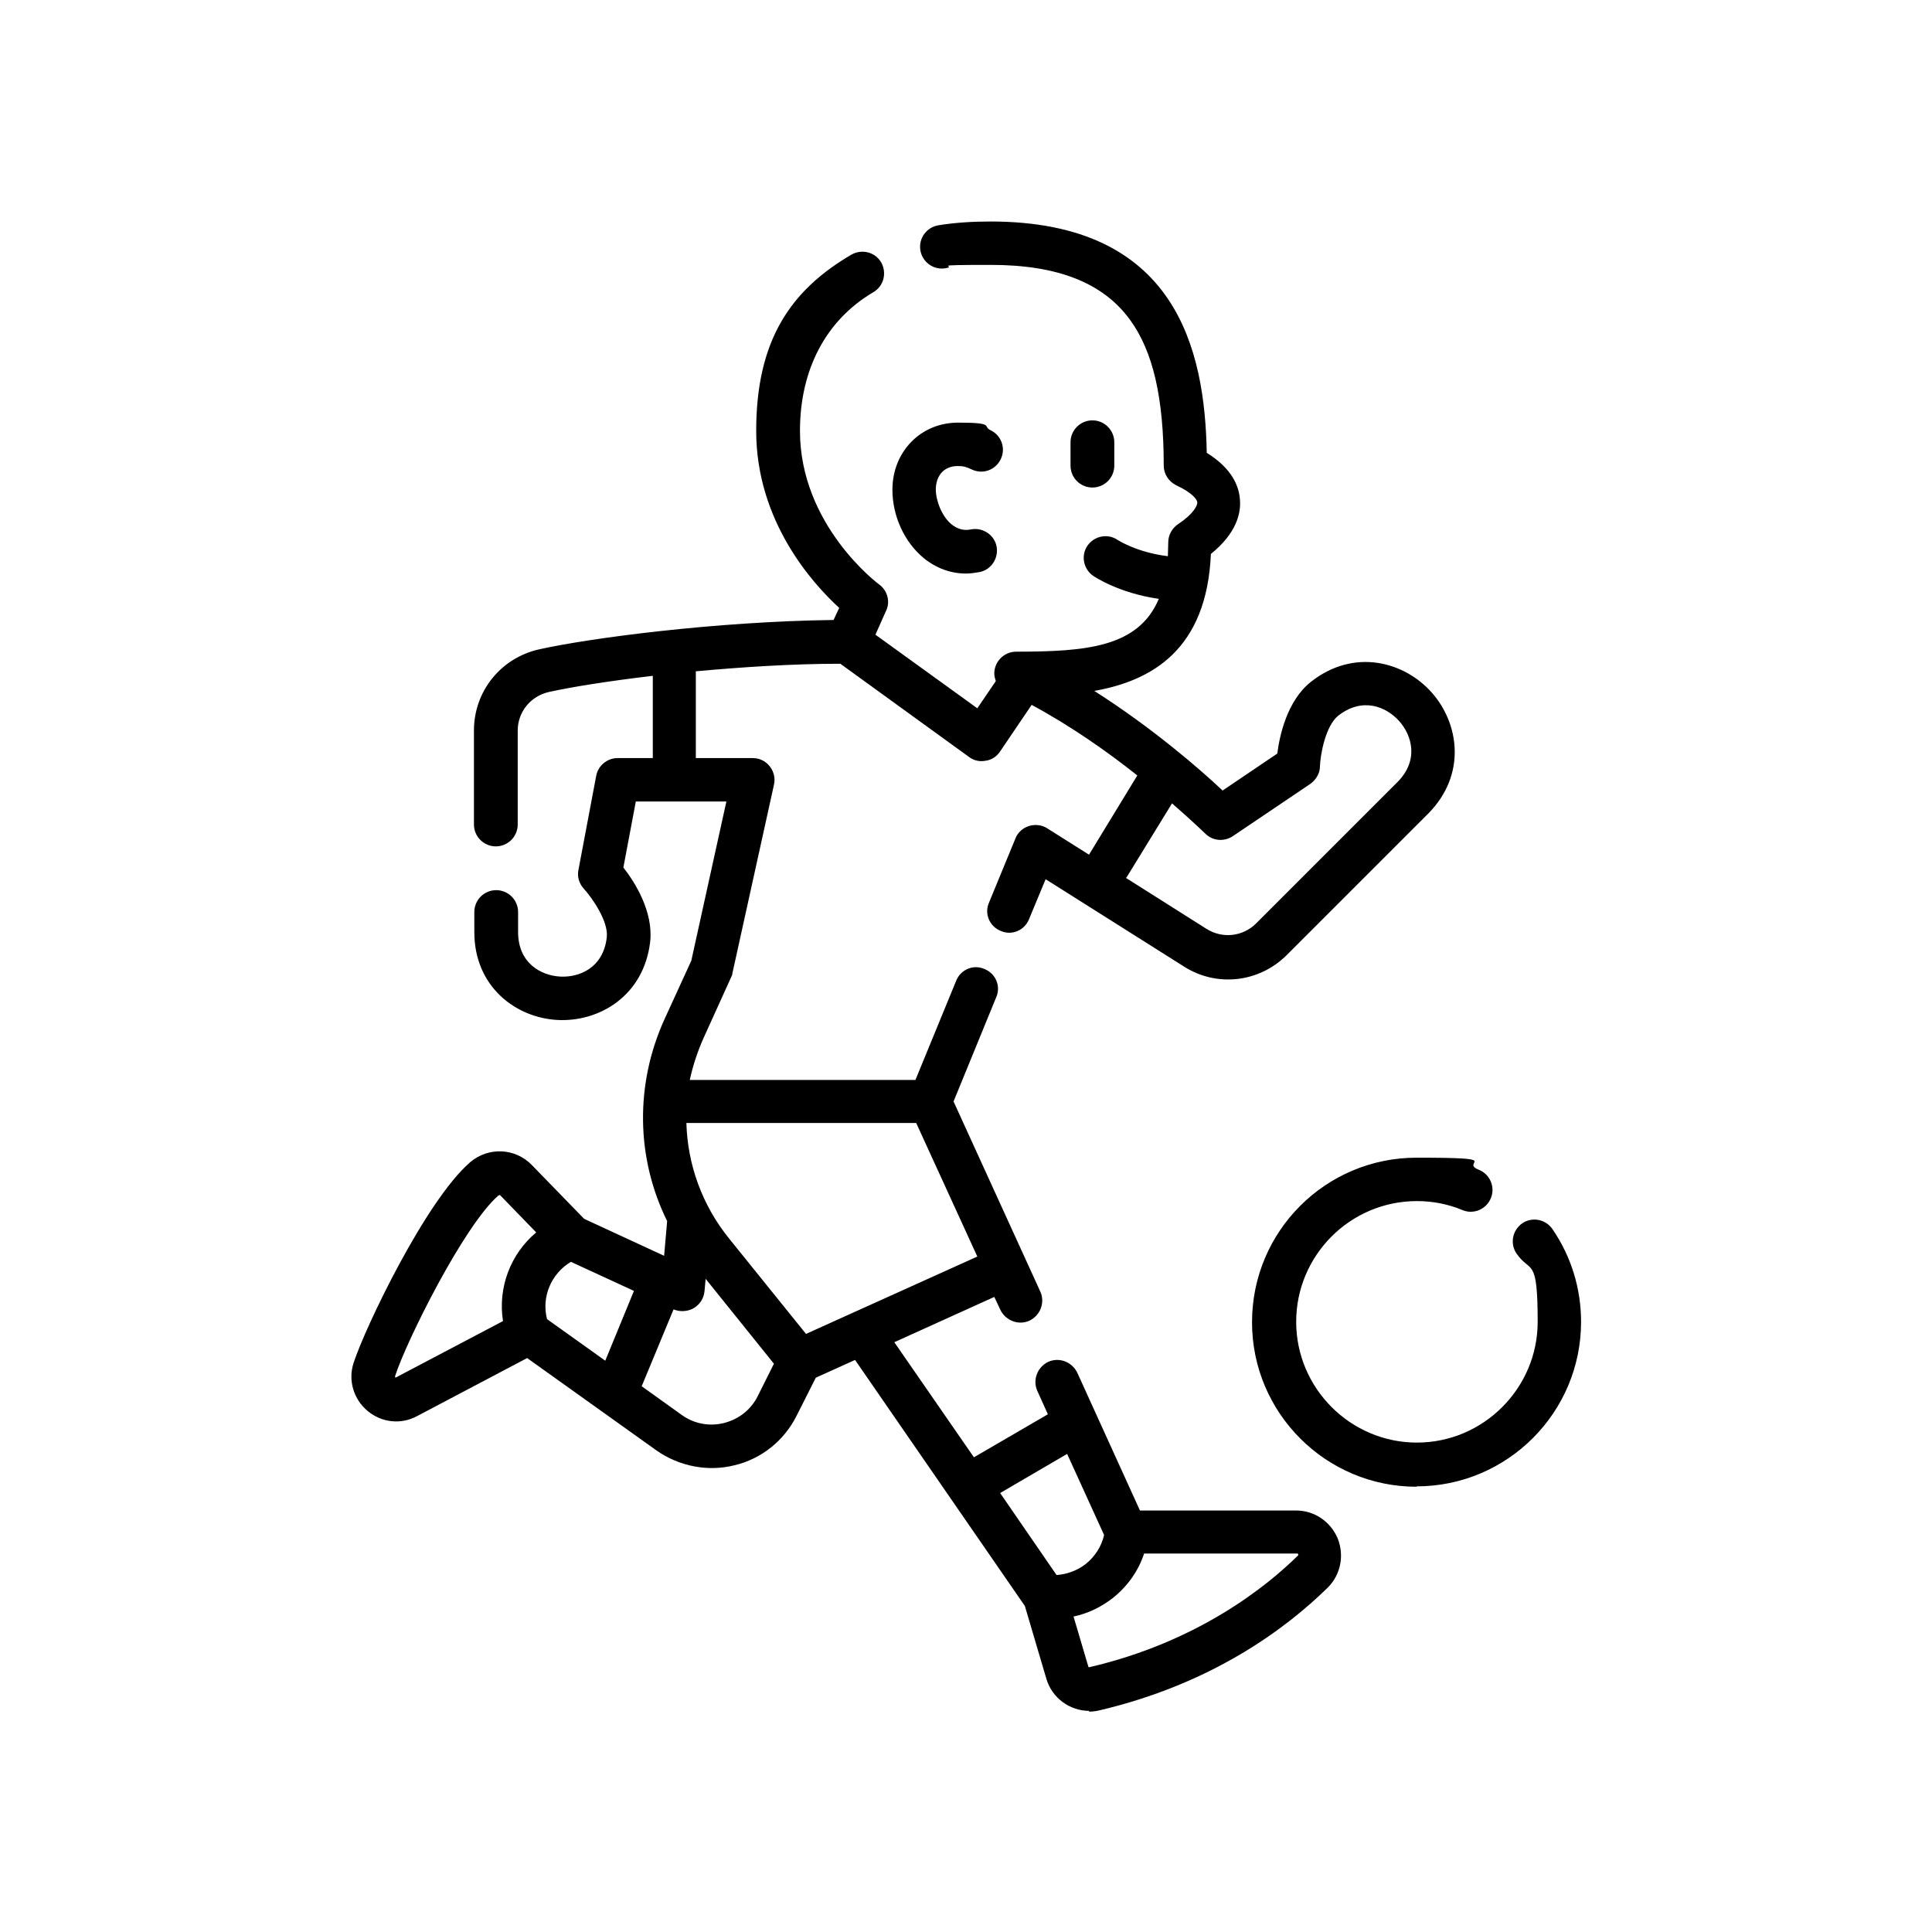
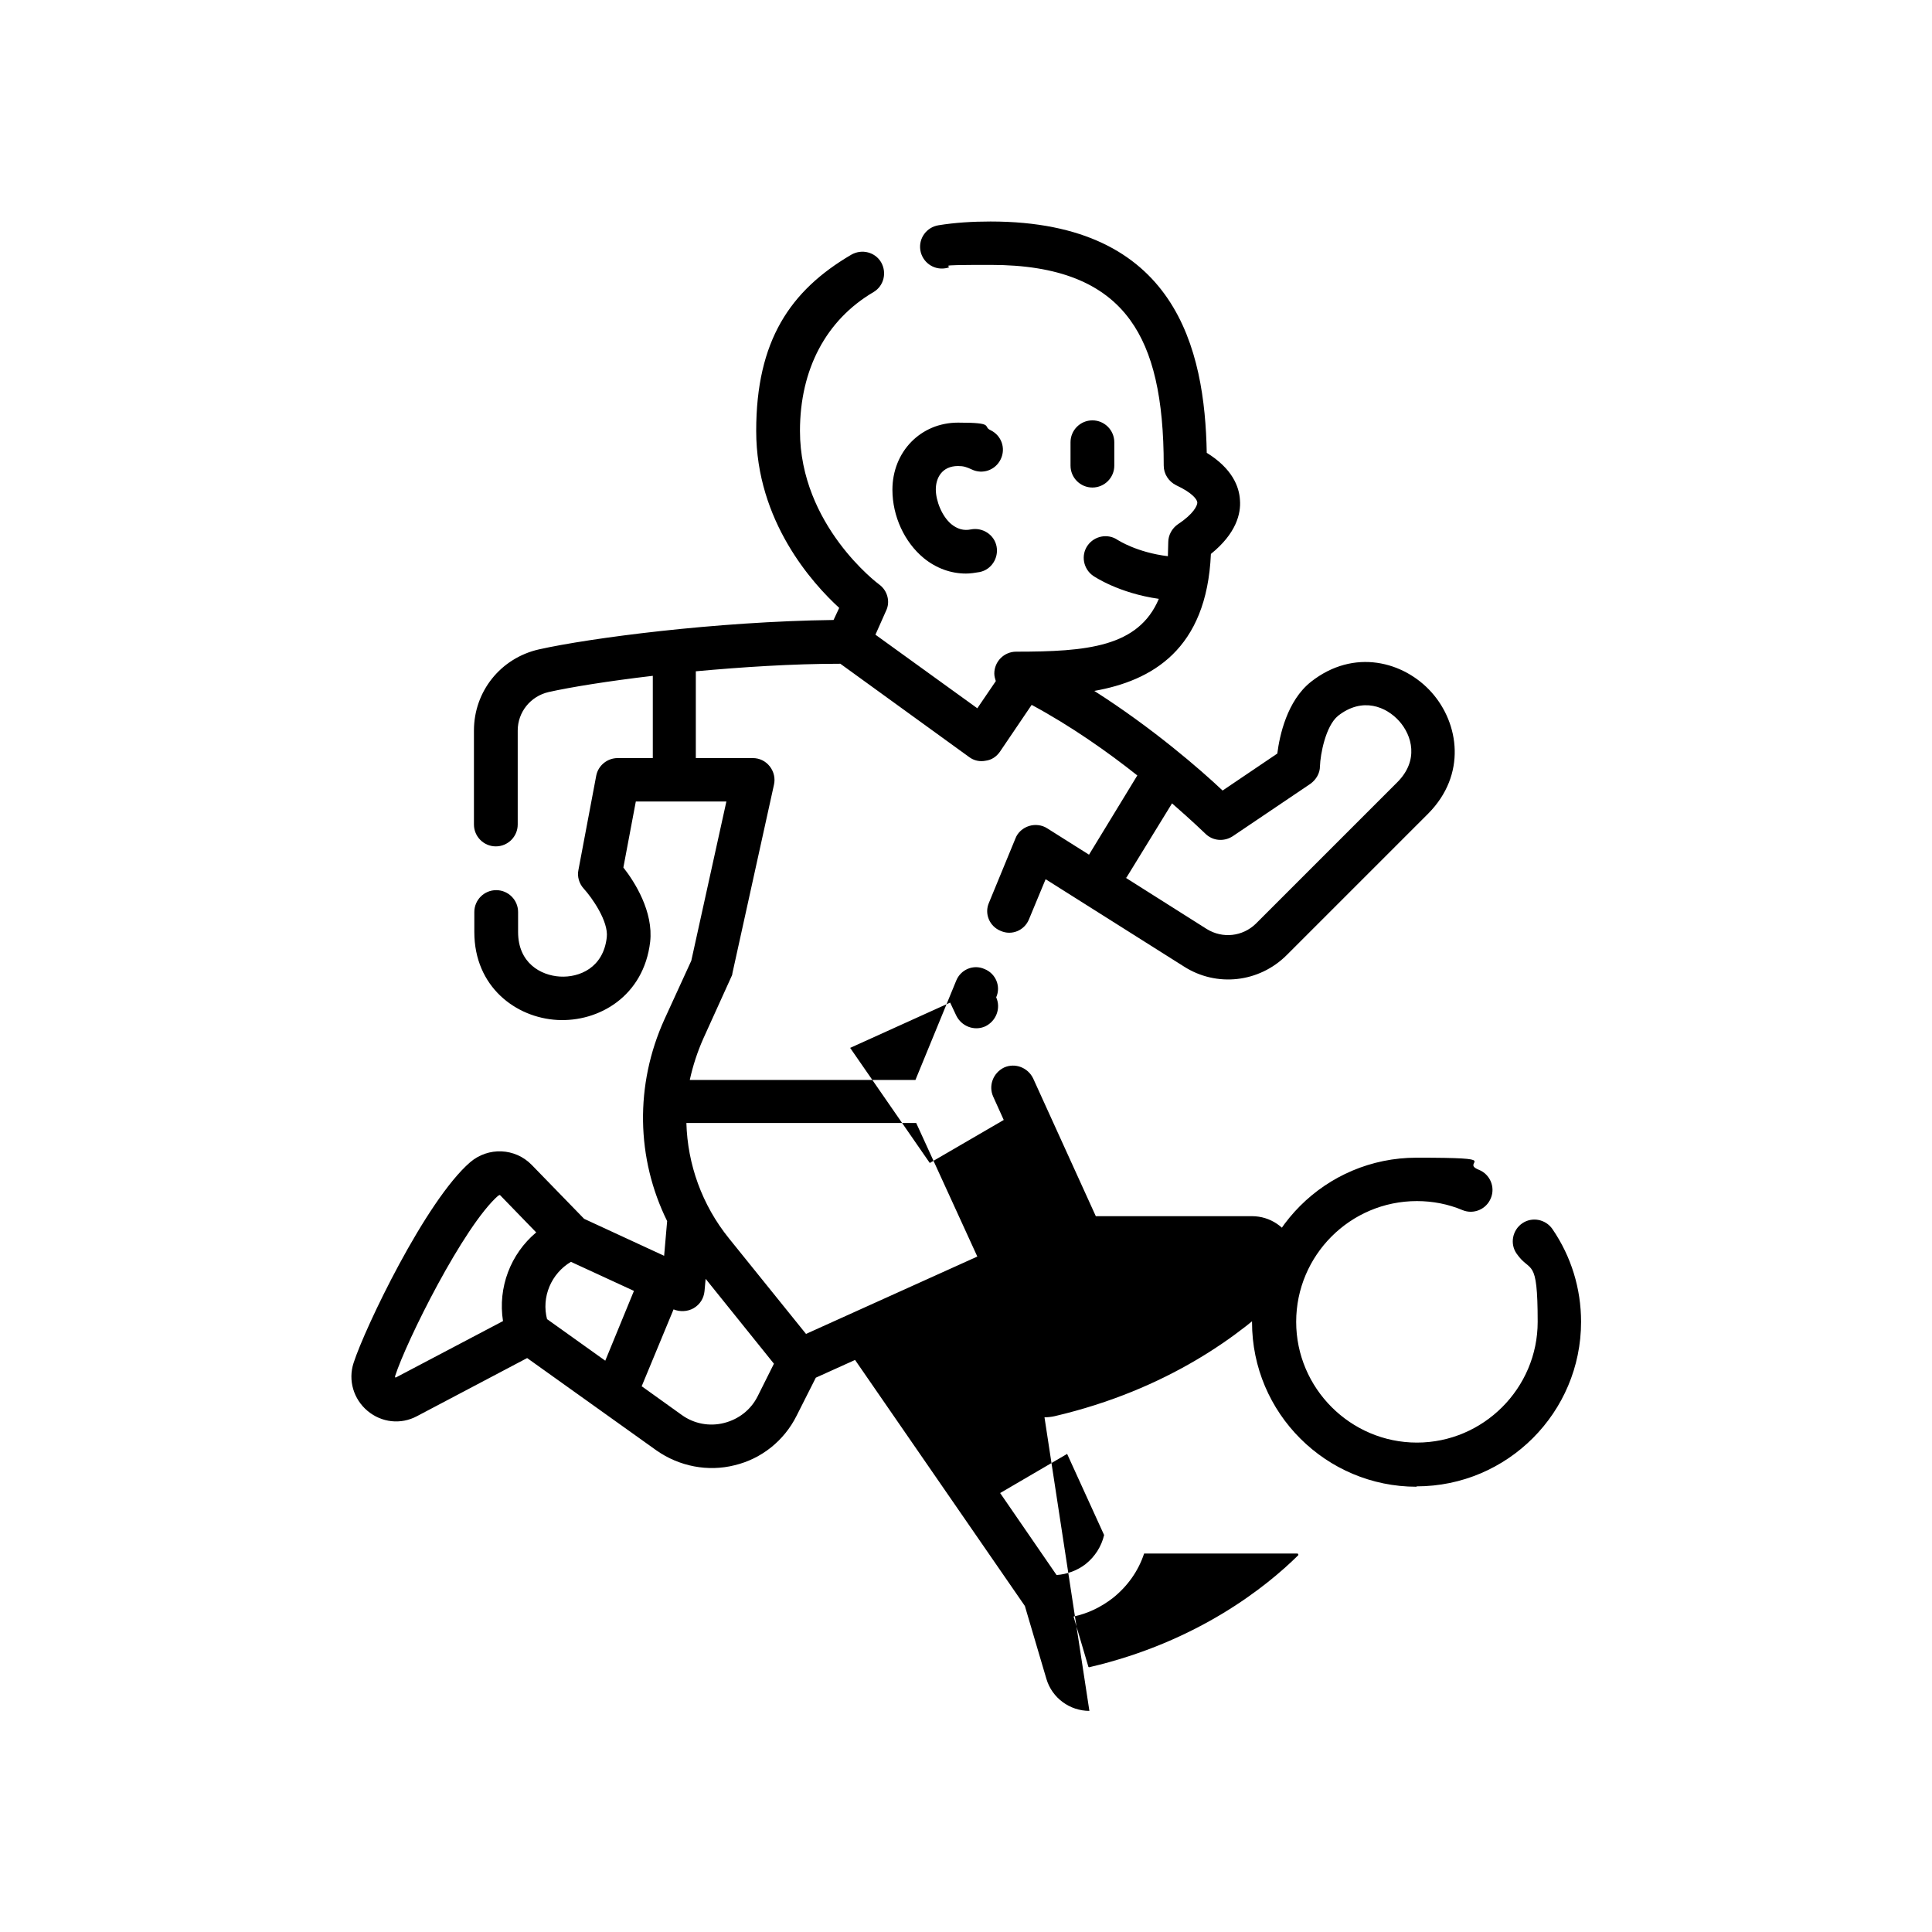
<svg xmlns="http://www.w3.org/2000/svg" id="Capa_1" version="1.1" viewBox="0 0 512 512">
-   <path d="M288.7,453.4c-5.2,0-9.9-3.4-11.4-8.5l-5.7-19.3-45-65.2-10.4,4.7-5.1,10.1c-3.3,6.6-9.3,11.4-16.4,13.1-7.1,1.8-14.7.3-20.7-3.9l-34.3-24.5-29.2,15.4c-4.3,2.3-9.4,1.7-13.1-1.4-3.7-3.1-5.2-8.1-3.7-12.7,3-9.3,19.1-43,30.9-53.2,4.8-4.1,11.9-3.8,16.3.7l13.9,14.3,21.2,9.8.8-9.2c-8.2-16.6-8.6-36.1-.7-53.5l7.1-15.5,9.3-42.2h-24l-3.3,17.5c3,3.8,8,11.7,7.1,19.7-1.7,14.4-13.6,21.3-24.6,20.7-11-.6-22-8.8-22-23.3v-5.3c0-3.2,2.6-5.8,5.8-5.8s5.8,2.6,5.8,5.8v5.3c0,8.2,6,11.5,11.1,11.8,5.1.3,11.5-2.3,12.4-10.4.5-4.2-3.9-10.5-6.1-12.9-1.2-1.3-1.8-3.2-1.4-5l4.7-24.9c.5-2.7,2.9-4.7,5.7-4.7h9.3v-21.8c-11.9,1.4-21.8,3-27.6,4.3-4.8,1.1-8.2,5.3-8.2,10.2v24.9c0,3.2-2.6,5.8-5.8,5.8s-5.8-2.6-5.8-5.8v-24.9c0-10.4,7.1-19.2,17.2-21.5,13.4-3,46.8-7.4,78.1-7.8l1.5-3.2c-7.1-6.5-22-23-22-46.9s9-37.2,25.2-46.7c2.8-1.6,6.3-.7,7.9,2,1.6,2.8.7,6.3-2,7.9-12.6,7.4-19.5,20.5-19.5,36.8,0,25,20.7,40.5,21,40.7,2.2,1.6,3,4.6,1.8,7l-2.8,6.3,27,19.5,4.9-7.2c-.2-.6-.4-1.3-.4-2,0-3.2,2.6-5.8,5.8-5.8,18.7,0,32.4-1.2,37.8-14-10.6-1.5-17.1-5.9-17.4-6.1-2.6-1.8-3.3-5.4-1.5-8,1.8-2.6,5.4-3.3,8-1.5.2.1,5.1,3.3,13.3,4.3,0-1.2.1-2.4.1-3.7,0-1.9,1-3.7,2.6-4.8,4.1-2.7,5.1-4.9,5.1-5.7,0-.8-1.3-2.6-5.6-4.6-2-1-3.3-3-3.3-5.2,0-17.9-2.8-30.2-8.9-38.6-7.1-9.8-19.1-14.6-36.9-14.6s-8.3.3-12.1.9c-3.2.5-6.1-1.7-6.6-4.8-.5-3.2,1.7-6.1,4.8-6.6,4.3-.7,9-1,13.8-1,49.3,0,56.8,34,57.3,61.3,6.8,4.2,8.6,9,8.8,12.5.3,3.6-1,8.9-7.7,14.3-1.1,25.4-15.7,33.6-30.9,36.3,15.4,9.8,28.2,20.9,34,26.4l14.5-9.8c.6-4.8,2.6-14,8.9-19,11.4-9,24.7-5.4,32,2.8s9.3,21.8-.9,32.1l-37.5,37.5c-7.3,7.3-18.6,8.6-27.3,3l-36.6-23.1-4.4,10.6c-1.2,3-4.6,4.4-7.5,3.1-3-1.2-4.4-4.6-3.1-7.5l7-17c.6-1.6,2-2.8,3.6-3.3,1.6-.5,3.4-.3,4.8.6l11.1,7,12.8-21c-7.8-6.2-17.6-13.1-28-18.7l-8.4,12.4c-.9,1.3-2.2,2.2-3.8,2.4-1.5.3-3.1,0-4.4-1l-34.1-24.7c-12.9,0-26.2.9-38.3,2v23h15.1c1.8,0,3.4.8,4.5,2.2,1.1,1.4,1.5,3.2,1.1,4.9l-11,49.9c0,.4-.2.8-.4,1.2l-7.3,16.1c-1.6,3.6-2.8,7.3-3.6,11h59.8l10.8-26.3c1.2-3,4.6-4.4,7.5-3.1,3,1.2,4.4,4.6,3.1,7.5l-11.3,27.6,23,50.4c1.3,2.9,0,6.3-2.9,7.7-2.9,1.3-6.3,0-7.7-2.9l-1.6-3.4-26.5,12,21.1,30.5,19.6-11.4-2.8-6.2c-1.3-2.9,0-6.3,2.9-7.7,2.9-1.3,6.3,0,7.7,2.9l16.6,36.5h41.4c4.8,0,9.1,2.9,11,7.4,1.8,4.5.8,9.6-2.6,13-11.2,11-30.8,25.6-60.7,32.6-.9.2-1.8.3-2.7.3h0ZM284.5,428.4l3.9,13.2c0,.2.2.3.4.2,28.7-6.7,46.9-21.4,55.2-29.6,0,0,.2-.2,0-.3,0-.2-.1-.2-.3-.2h-40.5c-1.5,4.6-4.4,8.7-8.3,11.8-3.1,2.4-6.6,4.1-10.4,4.9ZM265,395.6l15,21.8c2.8-.2,5.5-1.2,7.7-2.9,2.5-2,4.2-4.7,4.9-7.7l-9.8-21.5-17.8,10.4ZM170.1,367.4l10.6,7.6c3.2,2.3,7.3,3.1,11.2,2.1,3.9-1,7.1-3.5,8.9-7.1l4.3-8.6-18.1-22.5-.3,3.3c-.2,1.9-1.2,3.5-2.9,4.5-1.6.9-3.6,1-5.3.3l-8.5,20.5ZM132.3,316.8c0,0-.2,0-.2,0-9.2,8-24.5,38.8-27.4,47.9,0,.1,0,.2,0,.3.2.1.2,0,.3,0l28.3-14.9c-1.4-8.9,2-17.8,8.8-23.5l-9.6-9.9c0,0-.1,0-.2,0ZM145,349.6l15.4,11,7.6-18.5-16.7-7.7c-5.2,3.1-7.9,9.3-6.3,15.3ZM181.9,297.6c.3,10.9,4.1,21.7,11.3,30.6l20.4,25.3,45.4-20.5-16.2-35.4h-60.9ZM298.3,232.6l21.5,13.6c4.2,2.6,9.5,2,13-1.4l37.5-37.5c5.8-5.8,3.9-12.4.5-16.2-3.4-3.8-9.7-6.5-16.2-1.4-3.3,2.7-4.7,10.2-4.8,13.4,0,1.8-1,3.5-2.5,4.6l-20.6,13.9c-2.3,1.5-5.3,1.3-7.3-.7,0,0-3.4-3.3-8.8-8l-12.1,19.7ZM375.4,394c-24,0-43.6-19.5-43.6-43.6s19.5-43.6,43.6-43.6,11.2,1.1,16.5,3.2c3,1.2,4.4,4.6,3.2,7.5-1.2,3-4.6,4.4-7.5,3.2-3.8-1.6-7.9-2.4-12.1-2.4-17.7,0-32,14.4-32,32s14.4,32,32,32,32-14.4,32-32-1.9-12.7-5.6-18.1c-1.8-2.6-1.1-6.2,1.5-8,2.6-1.8,6.2-1.1,8,1.5,5,7.3,7.6,15.8,7.6,24.6,0,24-19.5,43.6-43.6,43.6ZM256,152c-4,0-7.9-1.4-11.2-4.1-5.1-4.2-8.3-11.1-8.3-18.1,0-10.1,7.5-17.8,17.4-17.8s6.4,1,8.6,2c2.9,1.4,4.1,4.8,2.7,7.7s-4.8,4.1-7.7,2.7c-1.3-.6-2.1-.9-3.6-.9-4.3,0-5.9,3.2-5.9,6.2s1.6,7.1,4.1,9.2c1.6,1.3,3.3,1.8,5.2,1.4,3.1-.6,6.2,1.4,6.8,4.5.6,3.1-1.4,6.2-4.5,6.8-1.2.2-2.4.4-3.6.4h0ZM289.5,129.2c-3.2,0-5.8-2.6-5.8-5.8v-6.2c0-3.2,2.6-5.8,5.8-5.8s5.8,2.6,5.8,5.8v6.2c0,3.2-2.6,5.8-5.8,5.8Z" />
+   <path d="M288.7,453.4c-5.2,0-9.9-3.4-11.4-8.5l-5.7-19.3-45-65.2-10.4,4.7-5.1,10.1c-3.3,6.6-9.3,11.4-16.4,13.1-7.1,1.8-14.7.3-20.7-3.9l-34.3-24.5-29.2,15.4c-4.3,2.3-9.4,1.7-13.1-1.4-3.7-3.1-5.2-8.1-3.7-12.7,3-9.3,19.1-43,30.9-53.2,4.8-4.1,11.9-3.8,16.3.7l13.9,14.3,21.2,9.8.8-9.2c-8.2-16.6-8.6-36.1-.7-53.5l7.1-15.5,9.3-42.2h-24l-3.3,17.5c3,3.8,8,11.7,7.1,19.7-1.7,14.4-13.6,21.3-24.6,20.7-11-.6-22-8.8-22-23.3v-5.3c0-3.2,2.6-5.8,5.8-5.8s5.8,2.6,5.8,5.8v5.3c0,8.2,6,11.5,11.1,11.8,5.1.3,11.5-2.3,12.4-10.4.5-4.2-3.9-10.5-6.1-12.9-1.2-1.3-1.8-3.2-1.4-5l4.7-24.9c.5-2.7,2.9-4.7,5.7-4.7h9.3v-21.8c-11.9,1.4-21.8,3-27.6,4.3-4.8,1.1-8.2,5.3-8.2,10.2v24.9c0,3.2-2.6,5.8-5.8,5.8s-5.8-2.6-5.8-5.8v-24.9c0-10.4,7.1-19.2,17.2-21.5,13.4-3,46.8-7.4,78.1-7.8l1.5-3.2c-7.1-6.5-22-23-22-46.9s9-37.2,25.2-46.7c2.8-1.6,6.3-.7,7.9,2,1.6,2.8.7,6.3-2,7.9-12.6,7.4-19.5,20.5-19.5,36.8,0,25,20.7,40.5,21,40.7,2.2,1.6,3,4.6,1.8,7l-2.8,6.3,27,19.5,4.9-7.2c-.2-.6-.4-1.3-.4-2,0-3.2,2.6-5.8,5.8-5.8,18.7,0,32.4-1.2,37.8-14-10.6-1.5-17.1-5.9-17.4-6.1-2.6-1.8-3.3-5.4-1.5-8,1.8-2.6,5.4-3.3,8-1.5.2.1,5.1,3.3,13.3,4.3,0-1.2.1-2.4.1-3.7,0-1.9,1-3.7,2.6-4.8,4.1-2.7,5.1-4.9,5.1-5.7,0-.8-1.3-2.6-5.6-4.6-2-1-3.3-3-3.3-5.2,0-17.9-2.8-30.2-8.9-38.6-7.1-9.8-19.1-14.6-36.9-14.6s-8.3.3-12.1.9c-3.2.5-6.1-1.7-6.6-4.8-.5-3.2,1.7-6.1,4.8-6.6,4.3-.7,9-1,13.8-1,49.3,0,56.8,34,57.3,61.3,6.8,4.2,8.6,9,8.8,12.5.3,3.6-1,8.9-7.7,14.3-1.1,25.4-15.7,33.6-30.9,36.3,15.4,9.8,28.2,20.9,34,26.4l14.5-9.8c.6-4.8,2.6-14,8.9-19,11.4-9,24.7-5.4,32,2.8s9.3,21.8-.9,32.1l-37.5,37.5c-7.3,7.3-18.6,8.6-27.3,3l-36.6-23.1-4.4,10.6c-1.2,3-4.6,4.4-7.5,3.1-3-1.2-4.4-4.6-3.1-7.5l7-17c.6-1.6,2-2.8,3.6-3.3,1.6-.5,3.4-.3,4.8.6l11.1,7,12.8-21c-7.8-6.2-17.6-13.1-28-18.7l-8.4,12.4c-.9,1.3-2.2,2.2-3.8,2.4-1.5.3-3.1,0-4.4-1l-34.1-24.7c-12.9,0-26.2.9-38.3,2v23h15.1c1.8,0,3.4.8,4.5,2.2,1.1,1.4,1.5,3.2,1.1,4.9l-11,49.9c0,.4-.2.8-.4,1.2l-7.3,16.1c-1.6,3.6-2.8,7.3-3.6,11h59.8l10.8-26.3c1.2-3,4.6-4.4,7.5-3.1,3,1.2,4.4,4.6,3.1,7.5c1.3,2.9,0,6.3-2.9,7.7-2.9,1.3-6.3,0-7.7-2.9l-1.6-3.4-26.5,12,21.1,30.5,19.6-11.4-2.8-6.2c-1.3-2.9,0-6.3,2.9-7.7,2.9-1.3,6.3,0,7.7,2.9l16.6,36.5h41.4c4.8,0,9.1,2.9,11,7.4,1.8,4.5.8,9.6-2.6,13-11.2,11-30.8,25.6-60.7,32.6-.9.2-1.8.3-2.7.3h0ZM284.5,428.4l3.9,13.2c0,.2.2.3.4.2,28.7-6.7,46.9-21.4,55.2-29.6,0,0,.2-.2,0-.3,0-.2-.1-.2-.3-.2h-40.5c-1.5,4.6-4.4,8.7-8.3,11.8-3.1,2.4-6.6,4.1-10.4,4.9ZM265,395.6l15,21.8c2.8-.2,5.5-1.2,7.7-2.9,2.5-2,4.2-4.7,4.9-7.7l-9.8-21.5-17.8,10.4ZM170.1,367.4l10.6,7.6c3.2,2.3,7.3,3.1,11.2,2.1,3.9-1,7.1-3.5,8.9-7.1l4.3-8.6-18.1-22.5-.3,3.3c-.2,1.9-1.2,3.5-2.9,4.5-1.6.9-3.6,1-5.3.3l-8.5,20.5ZM132.3,316.8c0,0-.2,0-.2,0-9.2,8-24.5,38.8-27.4,47.9,0,.1,0,.2,0,.3.2.1.2,0,.3,0l28.3-14.9c-1.4-8.9,2-17.8,8.8-23.5l-9.6-9.9c0,0-.1,0-.2,0ZM145,349.6l15.4,11,7.6-18.5-16.7-7.7c-5.2,3.1-7.9,9.3-6.3,15.3ZM181.9,297.6c.3,10.9,4.1,21.7,11.3,30.6l20.4,25.3,45.4-20.5-16.2-35.4h-60.9ZM298.3,232.6l21.5,13.6c4.2,2.6,9.5,2,13-1.4l37.5-37.5c5.8-5.8,3.9-12.4.5-16.2-3.4-3.8-9.7-6.5-16.2-1.4-3.3,2.7-4.7,10.2-4.8,13.4,0,1.8-1,3.5-2.5,4.6l-20.6,13.9c-2.3,1.5-5.3,1.3-7.3-.7,0,0-3.4-3.3-8.8-8l-12.1,19.7ZM375.4,394c-24,0-43.6-19.5-43.6-43.6s19.5-43.6,43.6-43.6,11.2,1.1,16.5,3.2c3,1.2,4.4,4.6,3.2,7.5-1.2,3-4.6,4.4-7.5,3.2-3.8-1.6-7.9-2.4-12.1-2.4-17.7,0-32,14.4-32,32s14.4,32,32,32,32-14.4,32-32-1.9-12.7-5.6-18.1c-1.8-2.6-1.1-6.2,1.5-8,2.6-1.8,6.2-1.1,8,1.5,5,7.3,7.6,15.8,7.6,24.6,0,24-19.5,43.6-43.6,43.6ZM256,152c-4,0-7.9-1.4-11.2-4.1-5.1-4.2-8.3-11.1-8.3-18.1,0-10.1,7.5-17.8,17.4-17.8s6.4,1,8.6,2c2.9,1.4,4.1,4.8,2.7,7.7s-4.8,4.1-7.7,2.7c-1.3-.6-2.1-.9-3.6-.9-4.3,0-5.9,3.2-5.9,6.2s1.6,7.1,4.1,9.2c1.6,1.3,3.3,1.8,5.2,1.4,3.1-.6,6.2,1.4,6.8,4.5.6,3.1-1.4,6.2-4.5,6.8-1.2.2-2.4.4-3.6.4h0ZM289.5,129.2c-3.2,0-5.8-2.6-5.8-5.8v-6.2c0-3.2,2.6-5.8,5.8-5.8s5.8,2.6,5.8,5.8v6.2c0,3.2-2.6,5.8-5.8,5.8Z" />
</svg>